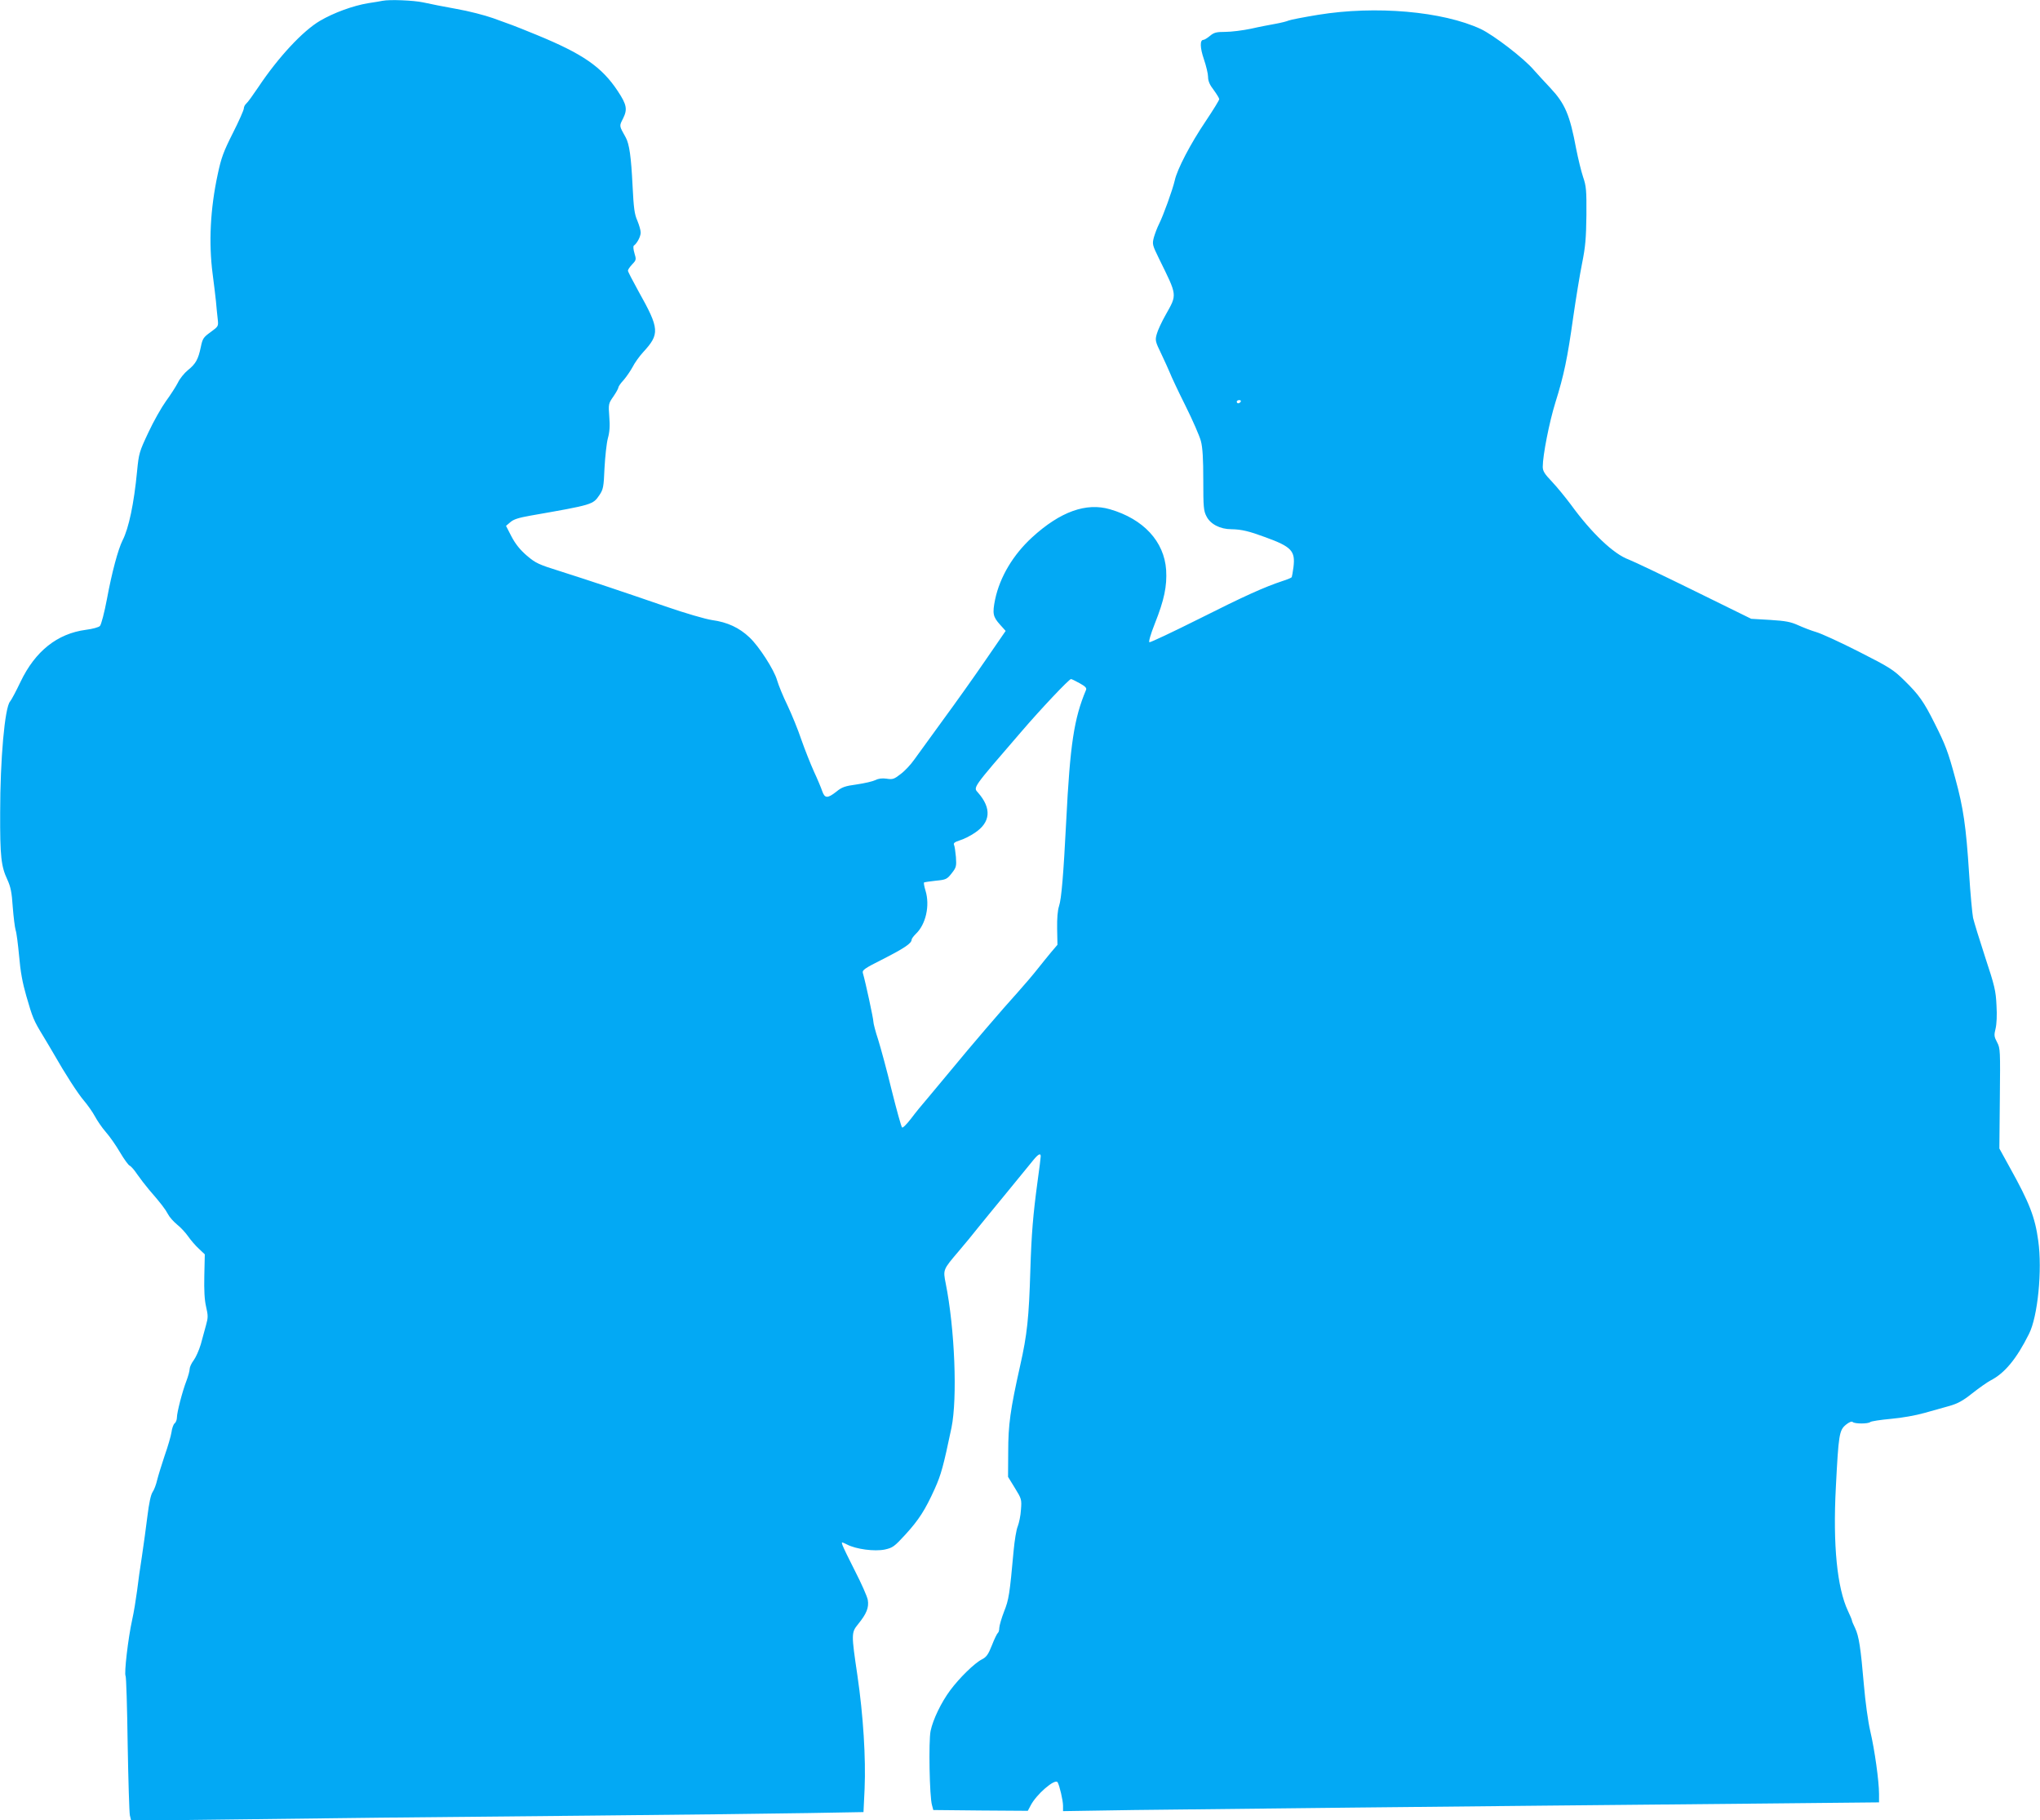
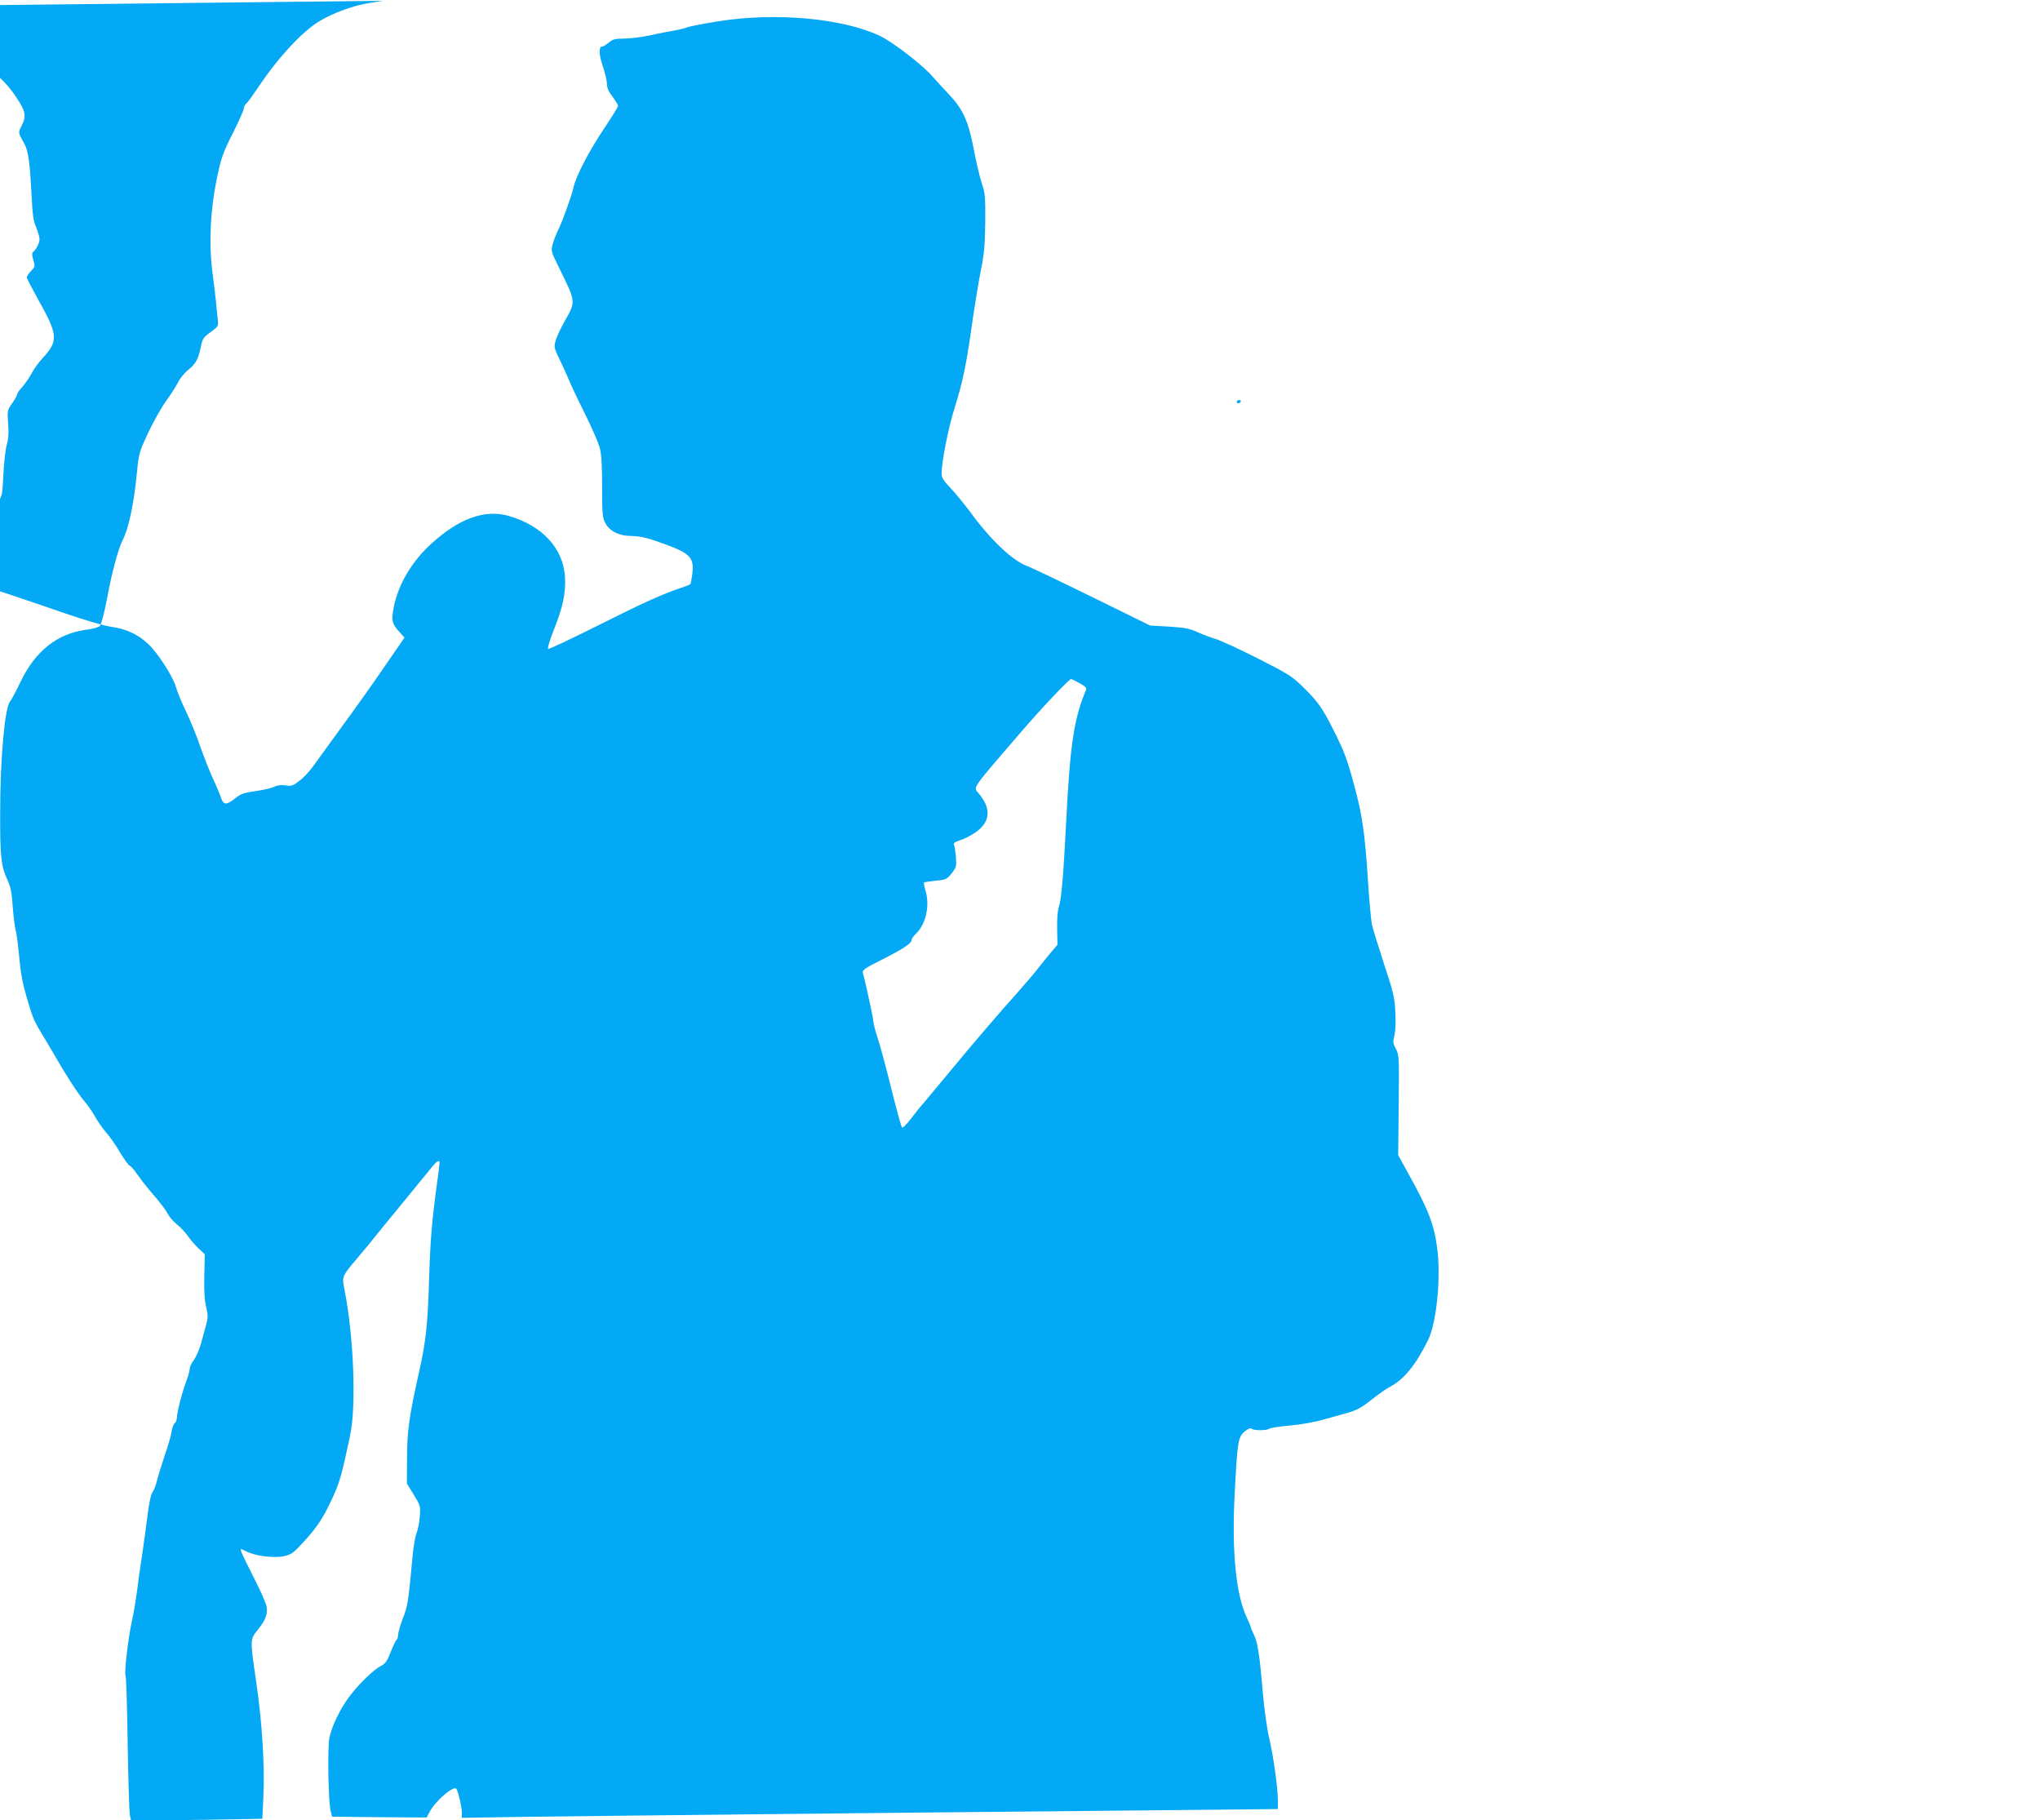
<svg xmlns="http://www.w3.org/2000/svg" version="1.0" width="1280pt" height="1142pt" viewBox="0 0 1280 1142" preserveAspectRatio="xMidYMid meet">
  <g transform="translate(0,1142) scale(0.1,-0.1)" fill="#03a9f4" stroke="none">
-     <path d="M2400 11415 c-8 -2 -49 -9 -90 -15 -96 -16 -216 -60 -303 -111 -108 -64 -261 -228 -387 -417 -33 -49 -66 -95 -75 -102 -8 -7 -15 -20 -15 -30 0 -10 -31 -80 -69 -155 -59 -117 -73 -155 -95 -259 -47 -218 -57 -430 -32 -623 8 -59 17 -137 21 -173 3 -36 8 -86 11 -111 5 -46 5 -46 -44 -82 -46 -33 -51 -41 -62 -94 -16 -77 -32 -106 -81 -145 -22 -18 -51 -53 -63 -79 -13 -25 -47 -78 -75 -116 -28 -39 -78 -127 -110 -196 -57 -121 -60 -131 -71 -244 -19 -199 -52 -358 -91 -433 -28 -56 -67 -200 -98 -368 -16 -85 -36 -161 -44 -169 -7 -8 -47 -19 -88 -24 -180 -24 -318 -134 -410 -326 -28 -59 -58 -115 -66 -124 -33 -38 -62 -360 -62 -699 -1 -272 6 -335 45 -418 21 -46 28 -80 34 -172 5 -63 13 -128 18 -145 6 -16 15 -90 22 -163 8 -96 21 -167 45 -250 40 -139 47 -155 105 -250 25 -41 56 -94 70 -118 66 -116 148 -244 186 -288 23 -27 55 -72 70 -100 15 -28 46 -73 69 -99 23 -26 63 -83 88 -126 26 -44 53 -81 61 -84 8 -3 29 -27 47 -54 18 -26 51 -69 73 -95 78 -90 103 -123 120 -155 9 -18 35 -47 57 -65 23 -18 54 -52 70 -75 16 -23 46 -58 67 -77 l37 -35 -3 -133 c-2 -93 1 -152 11 -195 13 -56 13 -69 0 -115 -8 -29 -23 -83 -33 -121 -11 -37 -31 -82 -45 -101 -14 -18 -25 -43 -25 -54 0 -12 -9 -45 -20 -74 -26 -67 -60 -199 -60 -231 0 -13 -6 -30 -14 -36 -8 -6 -17 -32 -20 -56 -4 -25 -23 -91 -43 -147 -19 -57 -40 -125 -47 -153 -6 -27 -19 -62 -29 -76 -11 -17 -22 -69 -32 -150 -8 -68 -24 -180 -34 -249 -11 -69 -25 -168 -31 -220 -7 -52 -20 -135 -31 -183 -25 -113 -51 -336 -41 -351 4 -6 10 -198 13 -426 4 -228 10 -430 14 -449 l8 -33 481 6 c759 10 1315 16 2411 26 561 5 1174 13 1361 16 l342 6 7 147 c8 191 -8 456 -45 709 -39 264 -39 270 5 324 52 64 68 103 60 151 -4 22 -40 103 -80 181 -40 78 -75 151 -79 163 -7 21 -7 21 28 4 57 -30 173 -45 237 -32 50 11 60 18 129 93 85 93 125 155 185 288 40 89 54 140 105 383 38 185 21 620 -36 905 -17 87 -18 86 80 201 39 46 94 112 121 147 28 34 106 131 175 214 69 84 142 173 162 198 40 51 58 62 58 38 0 -9 -9 -80 -20 -159 -28 -207 -38 -327 -45 -552 -9 -303 -20 -407 -64 -602 -62 -277 -75 -370 -75 -543 l-1 -155 43 -70 c42 -68 43 -72 38 -136 -2 -37 -12 -83 -20 -104 -9 -20 -20 -89 -26 -153 -25 -275 -30 -307 -60 -382 -16 -41 -29 -87 -30 -102 0 -15 -4 -29 -9 -32 -5 -4 -22 -38 -37 -77 -23 -58 -34 -74 -63 -89 -46 -23 -141 -116 -199 -194 -57 -77 -108 -183 -123 -255 -13 -63 -7 -415 9 -466 l8 -30 297 -3 296 -2 17 32 c35 70 154 173 170 147 12 -20 34 -114 34 -147 l0 -34 443 7 c393 5 1950 22 3980 41 l697 7 0 53 c0 79 -27 275 -55 394 -14 60 -31 184 -40 290 -20 233 -31 305 -55 356 -11 22 -20 44 -20 48 0 4 -11 31 -25 60 -68 145 -95 413 -76 774 17 332 21 359 63 394 21 17 37 23 43 17 12 -12 98 -12 110 0 6 5 64 14 130 20 69 6 158 22 210 37 50 14 120 34 157 44 52 15 84 32 144 80 42 33 93 69 114 80 88 45 163 135 241 292 55 108 84 401 58 584 -20 148 -55 238 -178 459 l-66 120 3 313 c3 301 3 315 -17 353 -19 35 -20 45 -10 85 7 28 10 86 6 147 -4 91 -12 124 -71 302 -36 110 -70 221 -76 247 -5 26 -17 152 -25 280 -19 295 -36 410 -86 593 -46 171 -63 214 -131 349 -67 134 -98 178 -188 266 -70 69 -92 83 -287 182 -116 59 -236 114 -268 123 -31 9 -82 29 -113 43 -47 21 -78 27 -175 33 l-119 7 -356 175 c-197 97 -382 185 -413 197 -94 34 -233 166 -363 345 -33 44 -85 108 -117 142 -48 50 -59 68 -59 95 0 71 41 280 79 402 54 172 76 278 112 535 17 118 42 271 56 340 21 104 25 157 27 301 1 156 -1 182 -21 240 -12 36 -31 115 -43 175 -40 215 -70 285 -164 385 -34 36 -80 86 -102 111 -62 73 -251 218 -333 257 -239 111 -659 148 -1021 89 -91 -15 -174 -31 -185 -36 -11 -5 -47 -14 -80 -20 -33 -6 -103 -19 -155 -31 -52 -11 -125 -20 -162 -20 -56 0 -71 -4 -96 -25 -17 -14 -35 -25 -41 -25 -23 0 -22 -49 3 -122 14 -41 26 -91 26 -110 0 -26 10 -50 35 -82 19 -26 35 -52 35 -58 0 -7 -38 -68 -84 -137 -96 -142 -180 -303 -195 -373 -13 -57 -72 -221 -99 -274 -11 -22 -25 -59 -32 -83 -11 -43 -10 -47 33 -135 115 -234 114 -221 41 -351 -25 -44 -50 -98 -56 -121 -11 -39 -9 -47 29 -125 22 -46 46 -100 54 -119 7 -19 50 -111 96 -203 46 -92 90 -193 98 -224 11 -41 15 -112 15 -245 0 -168 2 -193 20 -227 24 -49 86 -81 156 -81 64 -1 110 -12 213 -50 165 -60 189 -86 177 -187 -4 -30 -9 -59 -11 -64 -3 -4 -29 -15 -58 -24 -114 -38 -235 -92 -523 -237 -166 -83 -306 -149 -312 -147 -6 2 7 49 34 117 59 148 77 235 71 336 -12 179 -142 320 -352 381 -150 44 -313 -15 -489 -176 -119 -109 -202 -248 -232 -389 -18 -89 -14 -109 31 -159 l35 -39 -126 -183 c-69 -101 -190 -271 -268 -377 -77 -106 -158 -218 -180 -248 -21 -30 -59 -71 -85 -90 -41 -32 -50 -35 -88 -29 -28 4 -51 1 -71 -9 -16 -8 -68 -20 -116 -27 -74 -10 -94 -17 -129 -46 -55 -43 -72 -42 -88 4 -7 21 -30 76 -52 123 -21 47 -57 137 -79 200 -21 63 -61 160 -87 215 -27 55 -56 126 -65 157 -18 65 -114 214 -173 269 -64 61 -139 96 -235 109 -41 6 -169 43 -293 86 -270 93 -464 158 -659 220 -135 42 -155 51 -210 98 -42 36 -71 72 -96 119 l-35 68 27 23 c20 18 52 28 125 41 394 69 393 69 434 129 24 36 27 50 32 170 4 72 13 156 21 186 11 39 14 78 9 136 -6 79 -5 83 26 127 17 25 31 50 31 56 0 6 15 28 34 48 18 21 43 58 56 82 12 24 41 65 64 90 107 116 105 147 -28 384 -36 65 -66 123 -66 129 0 7 12 24 27 40 25 26 26 30 14 69 -7 24 -9 44 -4 48 20 14 43 57 43 82 0 15 -10 48 -21 75 -18 40 -23 78 -30 219 -9 182 -20 261 -43 303 -42 75 -41 70 -17 118 29 58 24 87 -33 173 -100 151 -218 233 -511 353 -66 27 -133 54 -150 60 -16 6 -71 26 -121 44 -51 18 -154 45 -230 58 -77 14 -170 32 -209 41 -61 13 -210 19 -255 10z m5385 -2515 c-3 -5 -10 -10 -16 -10 -5 0 -9 5 -9 10 0 6 7 10 16 10 8 0 12 -4 9 -10z m-1011 -1766 c36 -20 46 -30 40 -43 -75 -178 -100 -342 -124 -821 -17 -334 -30 -490 -45 -534 -9 -27 -13 -76 -12 -142 l2 -101 -40 -47 c-22 -26 -60 -74 -85 -105 -25 -32 -81 -98 -125 -147 -92 -101 -301 -345 -420 -490 -44 -53 -107 -129 -140 -168 -34 -39 -83 -99 -109 -134 -27 -35 -52 -60 -56 -55 -5 4 -34 109 -65 233 -30 124 -69 267 -85 318 -17 51 -30 102 -30 113 0 19 -49 247 -66 305 -5 18 10 29 128 88 131 67 178 98 178 121 0 6 12 22 26 36 63 59 90 178 61 272 -8 26 -12 49 -9 51 4 2 37 7 74 11 63 6 70 9 99 46 29 37 31 44 27 102 -3 34 -8 69 -12 77 -5 11 5 18 36 28 24 7 66 28 94 47 100 66 107 154 21 252 -31 35 -40 22 268 379 126 147 303 334 315 334 4 0 29 -12 54 -26z" />
+     <path d="M2400 11415 c-8 -2 -49 -9 -90 -15 -96 -16 -216 -60 -303 -111 -108 -64 -261 -228 -387 -417 -33 -49 -66 -95 -75 -102 -8 -7 -15 -20 -15 -30 0 -10 -31 -80 -69 -155 -59 -117 -73 -155 -95 -259 -47 -218 -57 -430 -32 -623 8 -59 17 -137 21 -173 3 -36 8 -86 11 -111 5 -46 5 -46 -44 -82 -46 -33 -51 -41 -62 -94 -16 -77 -32 -106 -81 -145 -22 -18 -51 -53 -63 -79 -13 -25 -47 -78 -75 -116 -28 -39 -78 -127 -110 -196 -57 -121 -60 -131 -71 -244 -19 -199 -52 -358 -91 -433 -28 -56 -67 -200 -98 -368 -16 -85 -36 -161 -44 -169 -7 -8 -47 -19 -88 -24 -180 -24 -318 -134 -410 -326 -28 -59 -58 -115 -66 -124 -33 -38 -62 -360 -62 -699 -1 -272 6 -335 45 -418 21 -46 28 -80 34 -172 5 -63 13 -128 18 -145 6 -16 15 -90 22 -163 8 -96 21 -167 45 -250 40 -139 47 -155 105 -250 25 -41 56 -94 70 -118 66 -116 148 -244 186 -288 23 -27 55 -72 70 -100 15 -28 46 -73 69 -99 23 -26 63 -83 88 -126 26 -44 53 -81 61 -84 8 -3 29 -27 47 -54 18 -26 51 -69 73 -95 78 -90 103 -123 120 -155 9 -18 35 -47 57 -65 23 -18 54 -52 70 -75 16 -23 46 -58 67 -77 l37 -35 -3 -133 c-2 -93 1 -152 11 -195 13 -56 13 -69 0 -115 -8 -29 -23 -83 -33 -121 -11 -37 -31 -82 -45 -101 -14 -18 -25 -43 -25 -54 0 -12 -9 -45 -20 -74 -26 -67 -60 -199 -60 -231 0 -13 -6 -30 -14 -36 -8 -6 -17 -32 -20 -56 -4 -25 -23 -91 -43 -147 -19 -57 -40 -125 -47 -153 -6 -27 -19 -62 -29 -76 -11 -17 -22 -69 -32 -150 -8 -68 -24 -180 -34 -249 -11 -69 -25 -168 -31 -220 -7 -52 -20 -135 -31 -183 -25 -113 -51 -336 -41 -351 4 -6 10 -198 13 -426 4 -228 10 -430 14 -449 l8 -33 481 6 l342 6 7 147 c8 191 -8 456 -45 709 -39 264 -39 270 5 324 52 64 68 103 60 151 -4 22 -40 103 -80 181 -40 78 -75 151 -79 163 -7 21 -7 21 28 4 57 -30 173 -45 237 -32 50 11 60 18 129 93 85 93 125 155 185 288 40 89 54 140 105 383 38 185 21 620 -36 905 -17 87 -18 86 80 201 39 46 94 112 121 147 28 34 106 131 175 214 69 84 142 173 162 198 40 51 58 62 58 38 0 -9 -9 -80 -20 -159 -28 -207 -38 -327 -45 -552 -9 -303 -20 -407 -64 -602 -62 -277 -75 -370 -75 -543 l-1 -155 43 -70 c42 -68 43 -72 38 -136 -2 -37 -12 -83 -20 -104 -9 -20 -20 -89 -26 -153 -25 -275 -30 -307 -60 -382 -16 -41 -29 -87 -30 -102 0 -15 -4 -29 -9 -32 -5 -4 -22 -38 -37 -77 -23 -58 -34 -74 -63 -89 -46 -23 -141 -116 -199 -194 -57 -77 -108 -183 -123 -255 -13 -63 -7 -415 9 -466 l8 -30 297 -3 296 -2 17 32 c35 70 154 173 170 147 12 -20 34 -114 34 -147 l0 -34 443 7 c393 5 1950 22 3980 41 l697 7 0 53 c0 79 -27 275 -55 394 -14 60 -31 184 -40 290 -20 233 -31 305 -55 356 -11 22 -20 44 -20 48 0 4 -11 31 -25 60 -68 145 -95 413 -76 774 17 332 21 359 63 394 21 17 37 23 43 17 12 -12 98 -12 110 0 6 5 64 14 130 20 69 6 158 22 210 37 50 14 120 34 157 44 52 15 84 32 144 80 42 33 93 69 114 80 88 45 163 135 241 292 55 108 84 401 58 584 -20 148 -55 238 -178 459 l-66 120 3 313 c3 301 3 315 -17 353 -19 35 -20 45 -10 85 7 28 10 86 6 147 -4 91 -12 124 -71 302 -36 110 -70 221 -76 247 -5 26 -17 152 -25 280 -19 295 -36 410 -86 593 -46 171 -63 214 -131 349 -67 134 -98 178 -188 266 -70 69 -92 83 -287 182 -116 59 -236 114 -268 123 -31 9 -82 29 -113 43 -47 21 -78 27 -175 33 l-119 7 -356 175 c-197 97 -382 185 -413 197 -94 34 -233 166 -363 345 -33 44 -85 108 -117 142 -48 50 -59 68 -59 95 0 71 41 280 79 402 54 172 76 278 112 535 17 118 42 271 56 340 21 104 25 157 27 301 1 156 -1 182 -21 240 -12 36 -31 115 -43 175 -40 215 -70 285 -164 385 -34 36 -80 86 -102 111 -62 73 -251 218 -333 257 -239 111 -659 148 -1021 89 -91 -15 -174 -31 -185 -36 -11 -5 -47 -14 -80 -20 -33 -6 -103 -19 -155 -31 -52 -11 -125 -20 -162 -20 -56 0 -71 -4 -96 -25 -17 -14 -35 -25 -41 -25 -23 0 -22 -49 3 -122 14 -41 26 -91 26 -110 0 -26 10 -50 35 -82 19 -26 35 -52 35 -58 0 -7 -38 -68 -84 -137 -96 -142 -180 -303 -195 -373 -13 -57 -72 -221 -99 -274 -11 -22 -25 -59 -32 -83 -11 -43 -10 -47 33 -135 115 -234 114 -221 41 -351 -25 -44 -50 -98 -56 -121 -11 -39 -9 -47 29 -125 22 -46 46 -100 54 -119 7 -19 50 -111 96 -203 46 -92 90 -193 98 -224 11 -41 15 -112 15 -245 0 -168 2 -193 20 -227 24 -49 86 -81 156 -81 64 -1 110 -12 213 -50 165 -60 189 -86 177 -187 -4 -30 -9 -59 -11 -64 -3 -4 -29 -15 -58 -24 -114 -38 -235 -92 -523 -237 -166 -83 -306 -149 -312 -147 -6 2 7 49 34 117 59 148 77 235 71 336 -12 179 -142 320 -352 381 -150 44 -313 -15 -489 -176 -119 -109 -202 -248 -232 -389 -18 -89 -14 -109 31 -159 l35 -39 -126 -183 c-69 -101 -190 -271 -268 -377 -77 -106 -158 -218 -180 -248 -21 -30 -59 -71 -85 -90 -41 -32 -50 -35 -88 -29 -28 4 -51 1 -71 -9 -16 -8 -68 -20 -116 -27 -74 -10 -94 -17 -129 -46 -55 -43 -72 -42 -88 4 -7 21 -30 76 -52 123 -21 47 -57 137 -79 200 -21 63 -61 160 -87 215 -27 55 -56 126 -65 157 -18 65 -114 214 -173 269 -64 61 -139 96 -235 109 -41 6 -169 43 -293 86 -270 93 -464 158 -659 220 -135 42 -155 51 -210 98 -42 36 -71 72 -96 119 l-35 68 27 23 c20 18 52 28 125 41 394 69 393 69 434 129 24 36 27 50 32 170 4 72 13 156 21 186 11 39 14 78 9 136 -6 79 -5 83 26 127 17 25 31 50 31 56 0 6 15 28 34 48 18 21 43 58 56 82 12 24 41 65 64 90 107 116 105 147 -28 384 -36 65 -66 123 -66 129 0 7 12 24 27 40 25 26 26 30 14 69 -7 24 -9 44 -4 48 20 14 43 57 43 82 0 15 -10 48 -21 75 -18 40 -23 78 -30 219 -9 182 -20 261 -43 303 -42 75 -41 70 -17 118 29 58 24 87 -33 173 -100 151 -218 233 -511 353 -66 27 -133 54 -150 60 -16 6 -71 26 -121 44 -51 18 -154 45 -230 58 -77 14 -170 32 -209 41 -61 13 -210 19 -255 10z m5385 -2515 c-3 -5 -10 -10 -16 -10 -5 0 -9 5 -9 10 0 6 7 10 16 10 8 0 12 -4 9 -10z m-1011 -1766 c36 -20 46 -30 40 -43 -75 -178 -100 -342 -124 -821 -17 -334 -30 -490 -45 -534 -9 -27 -13 -76 -12 -142 l2 -101 -40 -47 c-22 -26 -60 -74 -85 -105 -25 -32 -81 -98 -125 -147 -92 -101 -301 -345 -420 -490 -44 -53 -107 -129 -140 -168 -34 -39 -83 -99 -109 -134 -27 -35 -52 -60 -56 -55 -5 4 -34 109 -65 233 -30 124 -69 267 -85 318 -17 51 -30 102 -30 113 0 19 -49 247 -66 305 -5 18 10 29 128 88 131 67 178 98 178 121 0 6 12 22 26 36 63 59 90 178 61 272 -8 26 -12 49 -9 51 4 2 37 7 74 11 63 6 70 9 99 46 29 37 31 44 27 102 -3 34 -8 69 -12 77 -5 11 5 18 36 28 24 7 66 28 94 47 100 66 107 154 21 252 -31 35 -40 22 268 379 126 147 303 334 315 334 4 0 29 -12 54 -26z" />
  </g>
</svg>